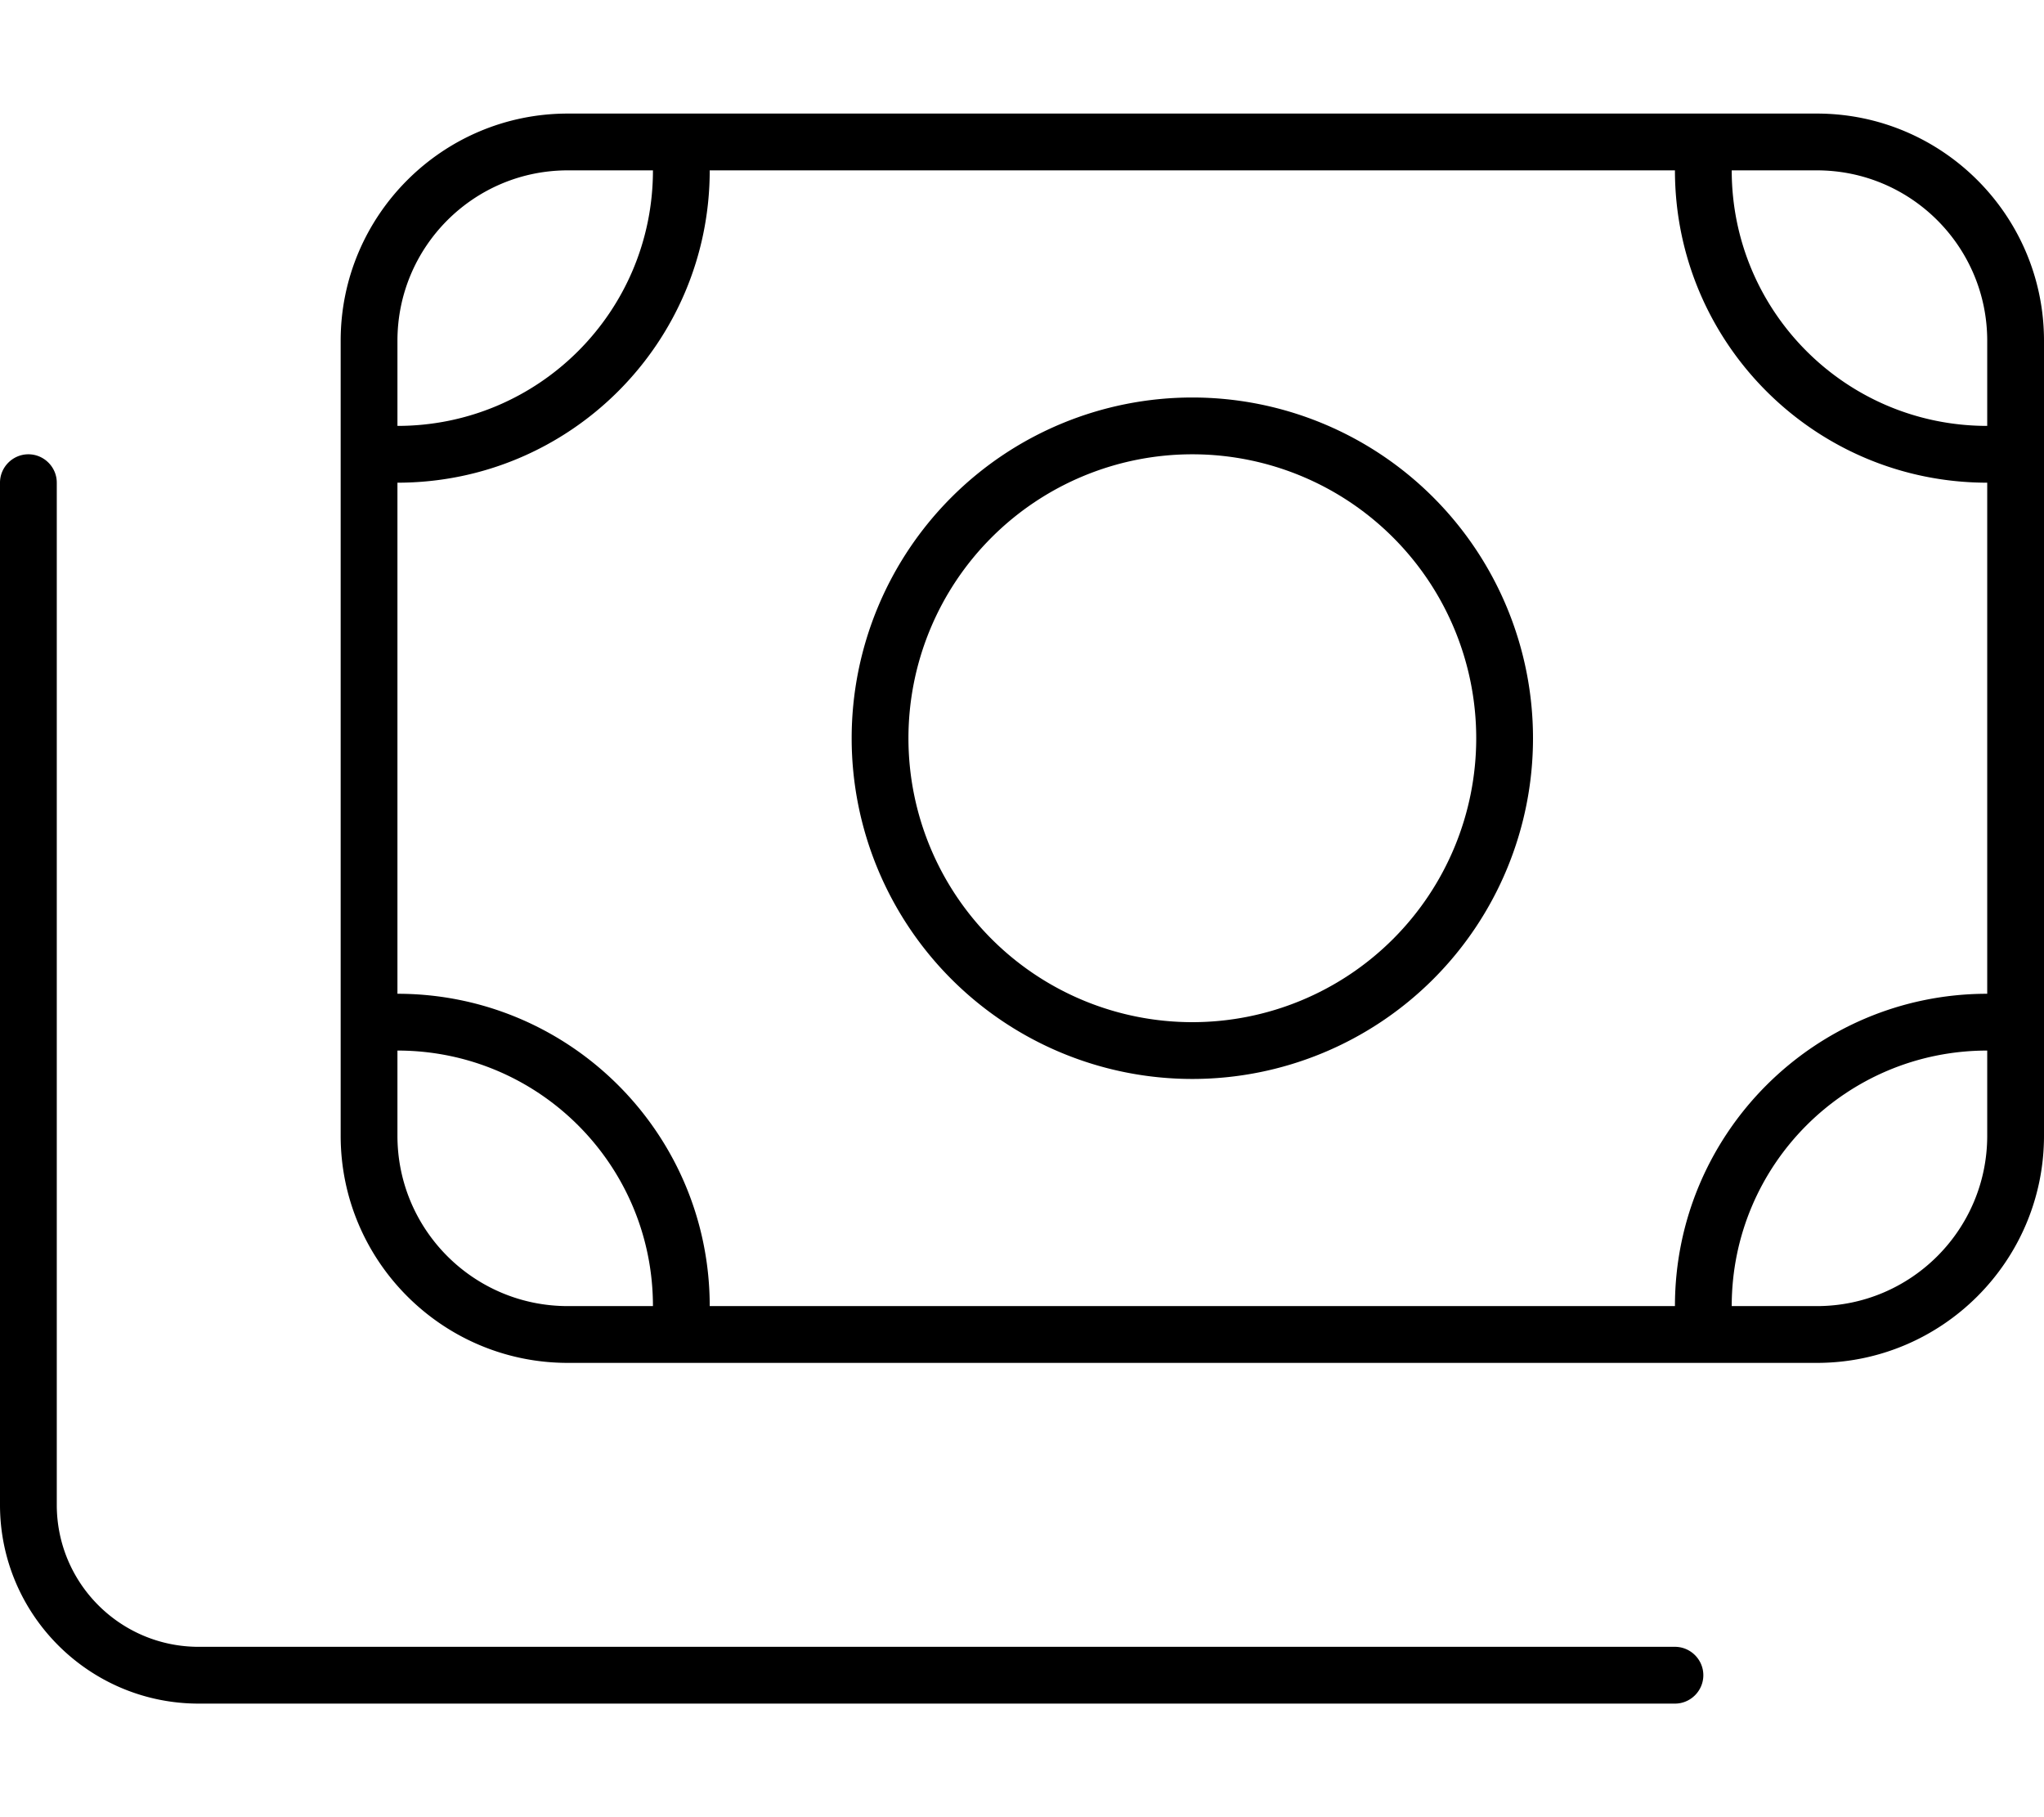
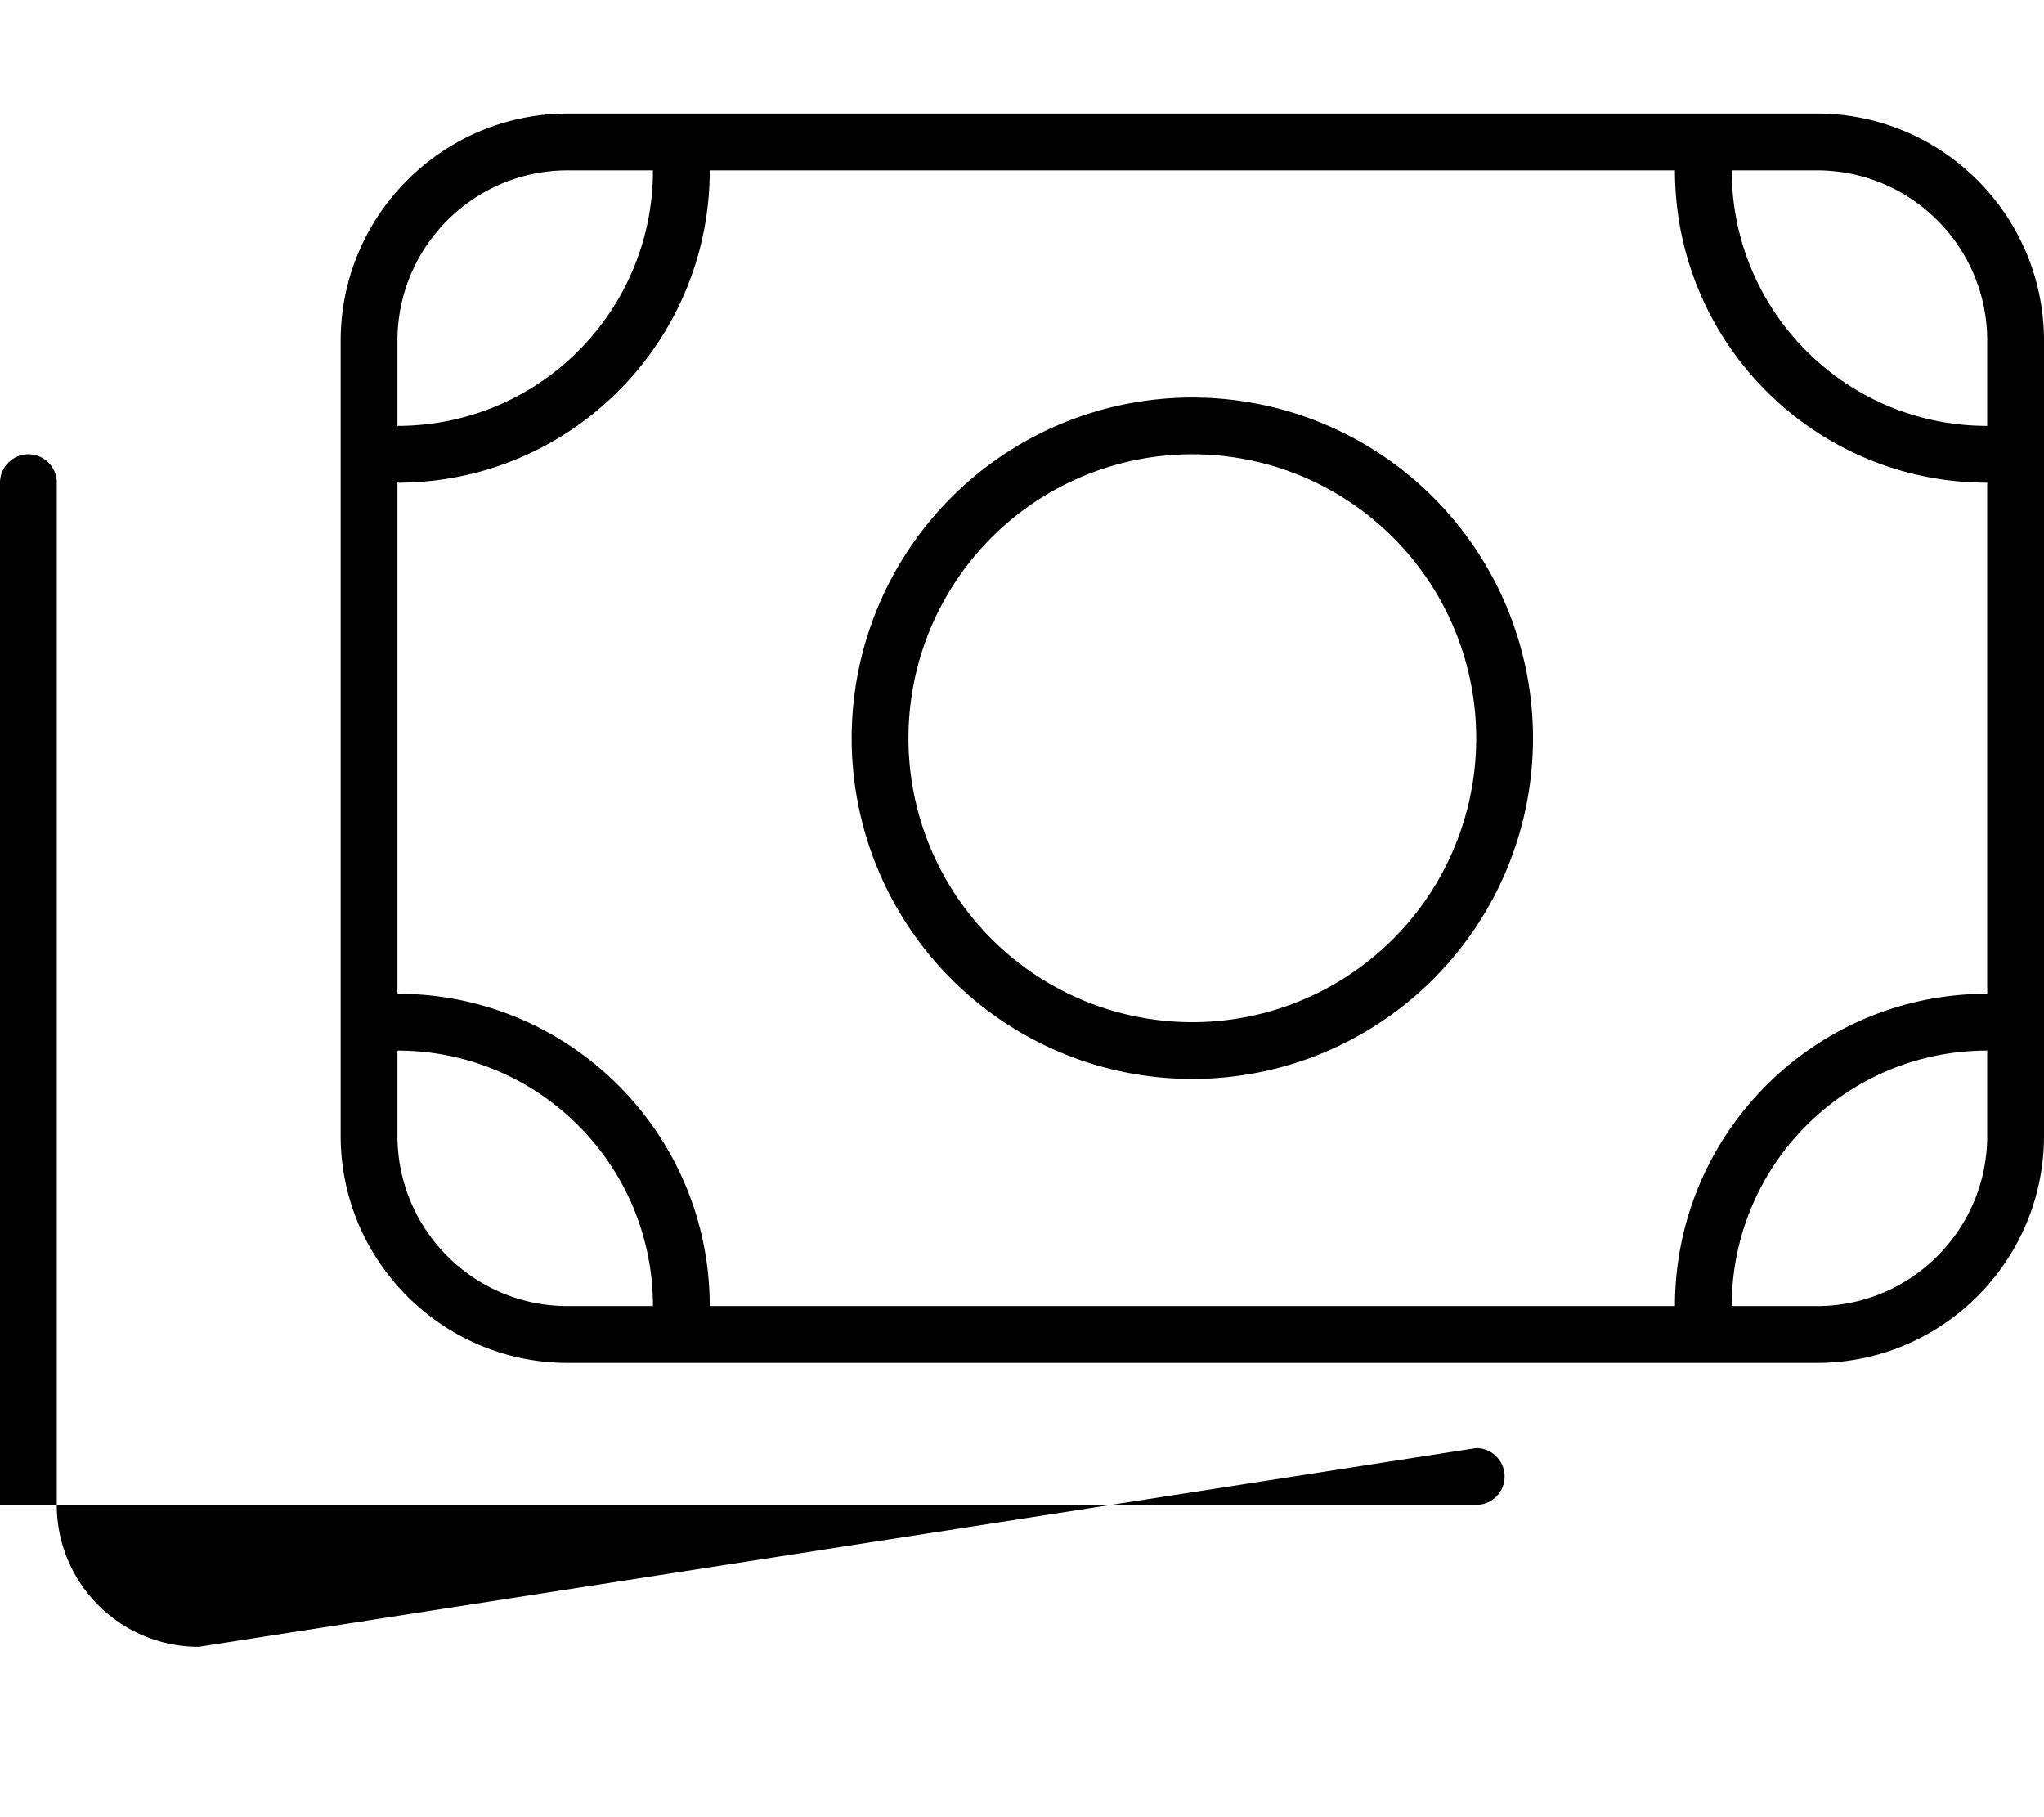
<svg xmlns="http://www.w3.org/2000/svg" viewBox="0 0 576 512">
-   <path fill="currentColor" d="M472 48c0 48.6 39.4 88 88 88l0 144c-48.6 0-88 39.4-88 88l-272 0c0-48.6-39.4-88-88-88l0-144c48.6 0 88-39.4 88-88l272 0zm88 248l0 24c0 26.5-21.5 48-48 48l-24 0c0-39.8 32.2-72 72-72zM112 320l0-24c39.8 0 72 32.2 72 72l-24 0c-26.5 0-48-21.5-48-48zM488 48l24 0c26.5 0 48 21.5 48 48l0 24c-39.8 0-72-32.2-72-72zM160 48l24 0c0 39.8-32.2 72-72 72l0-24c0-26.5 21.5-48 48-48zm0-16c-35.3 0-64 28.7-64 64l0 224c0 35.3 28.7 64 64 64l352 0c35.3 0 64-28.7 64-64l0-224c0-35.3-28.7-64-64-64L160 32zm176 96a80 80 0 1 1 0 160 80 80 0 1 1 0-160zm0 176a96 96 0 1 0 0-192 96 96 0 1 0 0 192zM16 136c0-4.4-3.6-8-8-8s-8 3.6-8 8L0 424c0 30.9 25.1 56 56 56l416 0c4.4 0 8-3.6 8-8s-3.6-8-8-8L56 464c-22.1 0-40-17.9-40-40l0-288z" />
+   <path fill="currentColor" d="M472 48c0 48.6 39.4 88 88 88l0 144c-48.6 0-88 39.4-88 88l-272 0c0-48.6-39.4-88-88-88l0-144c48.6 0 88-39.4 88-88l272 0zm88 248l0 24c0 26.5-21.5 48-48 48l-24 0c0-39.8 32.2-72 72-72zM112 320l0-24c39.8 0 72 32.2 72 72l-24 0c-26.5 0-48-21.5-48-48zM488 48l24 0c26.5 0 48 21.5 48 48l0 24c-39.8 0-72-32.2-72-72zM160 48l24 0c0 39.8-32.2 72-72 72l0-24c0-26.5 21.5-48 48-48zm0-16c-35.3 0-64 28.7-64 64l0 224c0 35.3 28.7 64 64 64l352 0c35.3 0 64-28.7 64-64l0-224c0-35.3-28.7-64-64-64L160 32zm176 96a80 80 0 1 1 0 160 80 80 0 1 1 0-160zm0 176a96 96 0 1 0 0-192 96 96 0 1 0 0 192zM16 136c0-4.4-3.6-8-8-8s-8 3.6-8 8L0 424l416 0c4.4 0 8-3.6 8-8s-3.6-8-8-8L56 464c-22.1 0-40-17.9-40-40l0-288z" />
</svg>